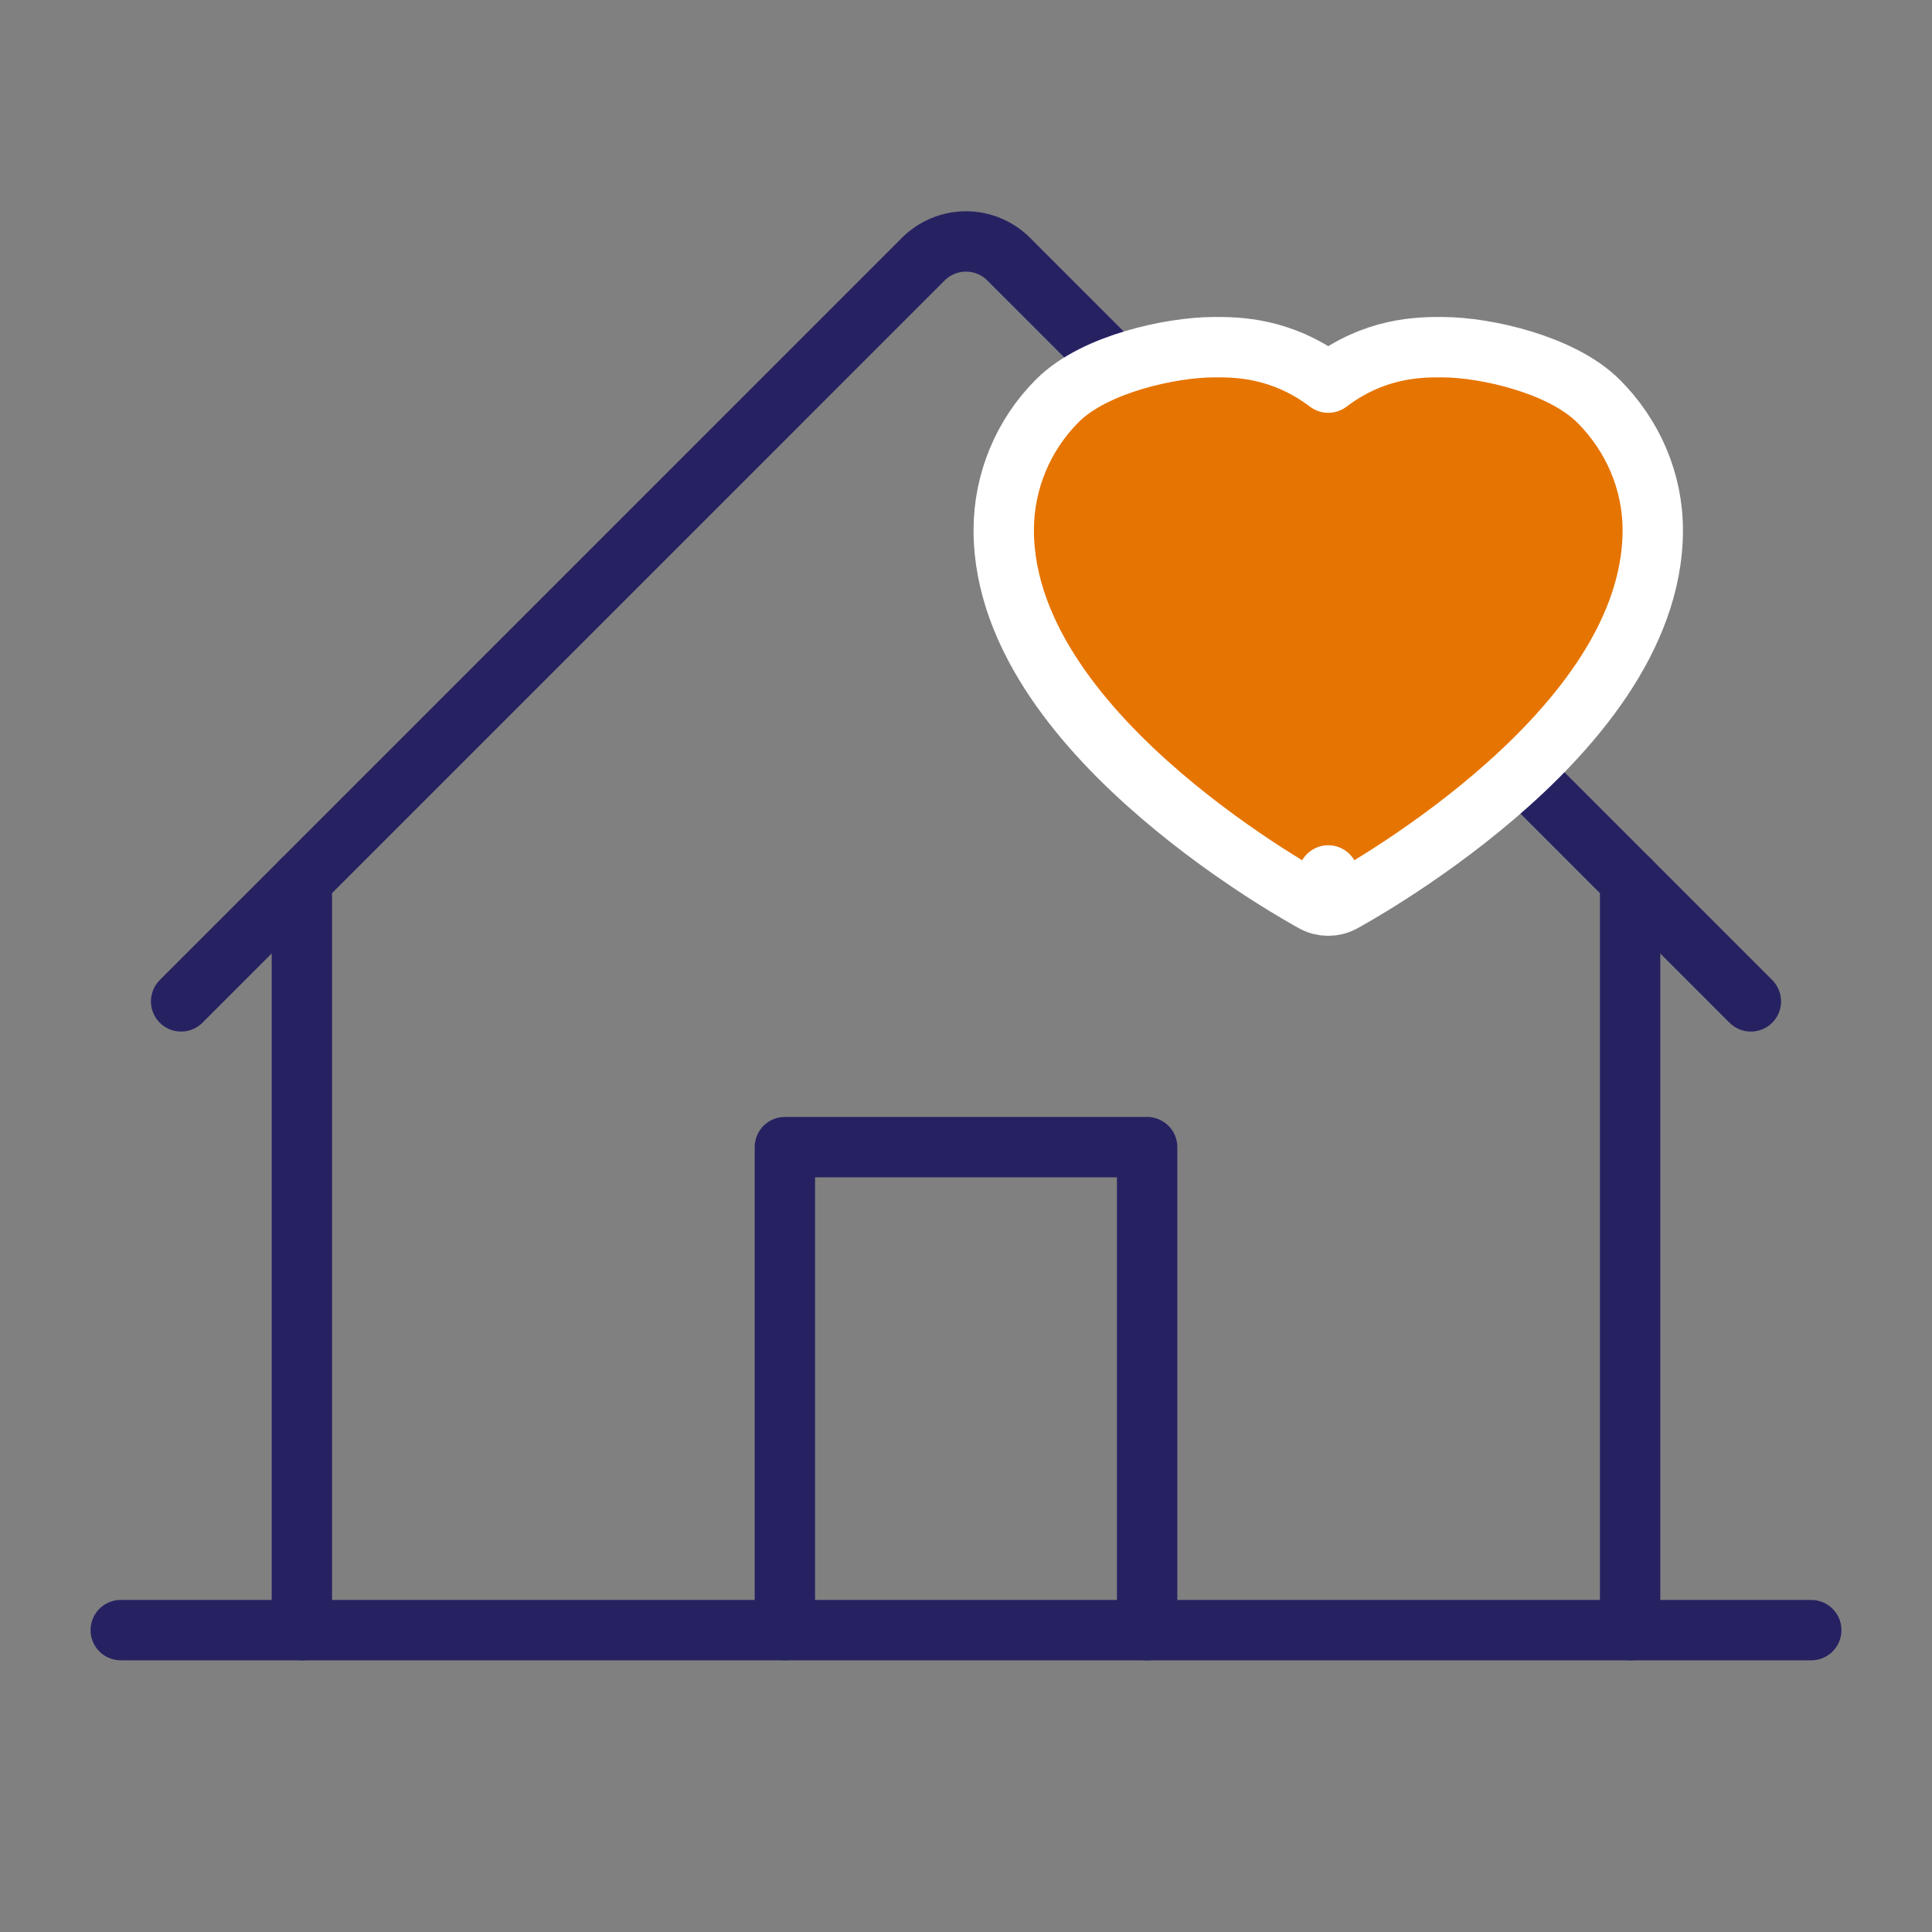
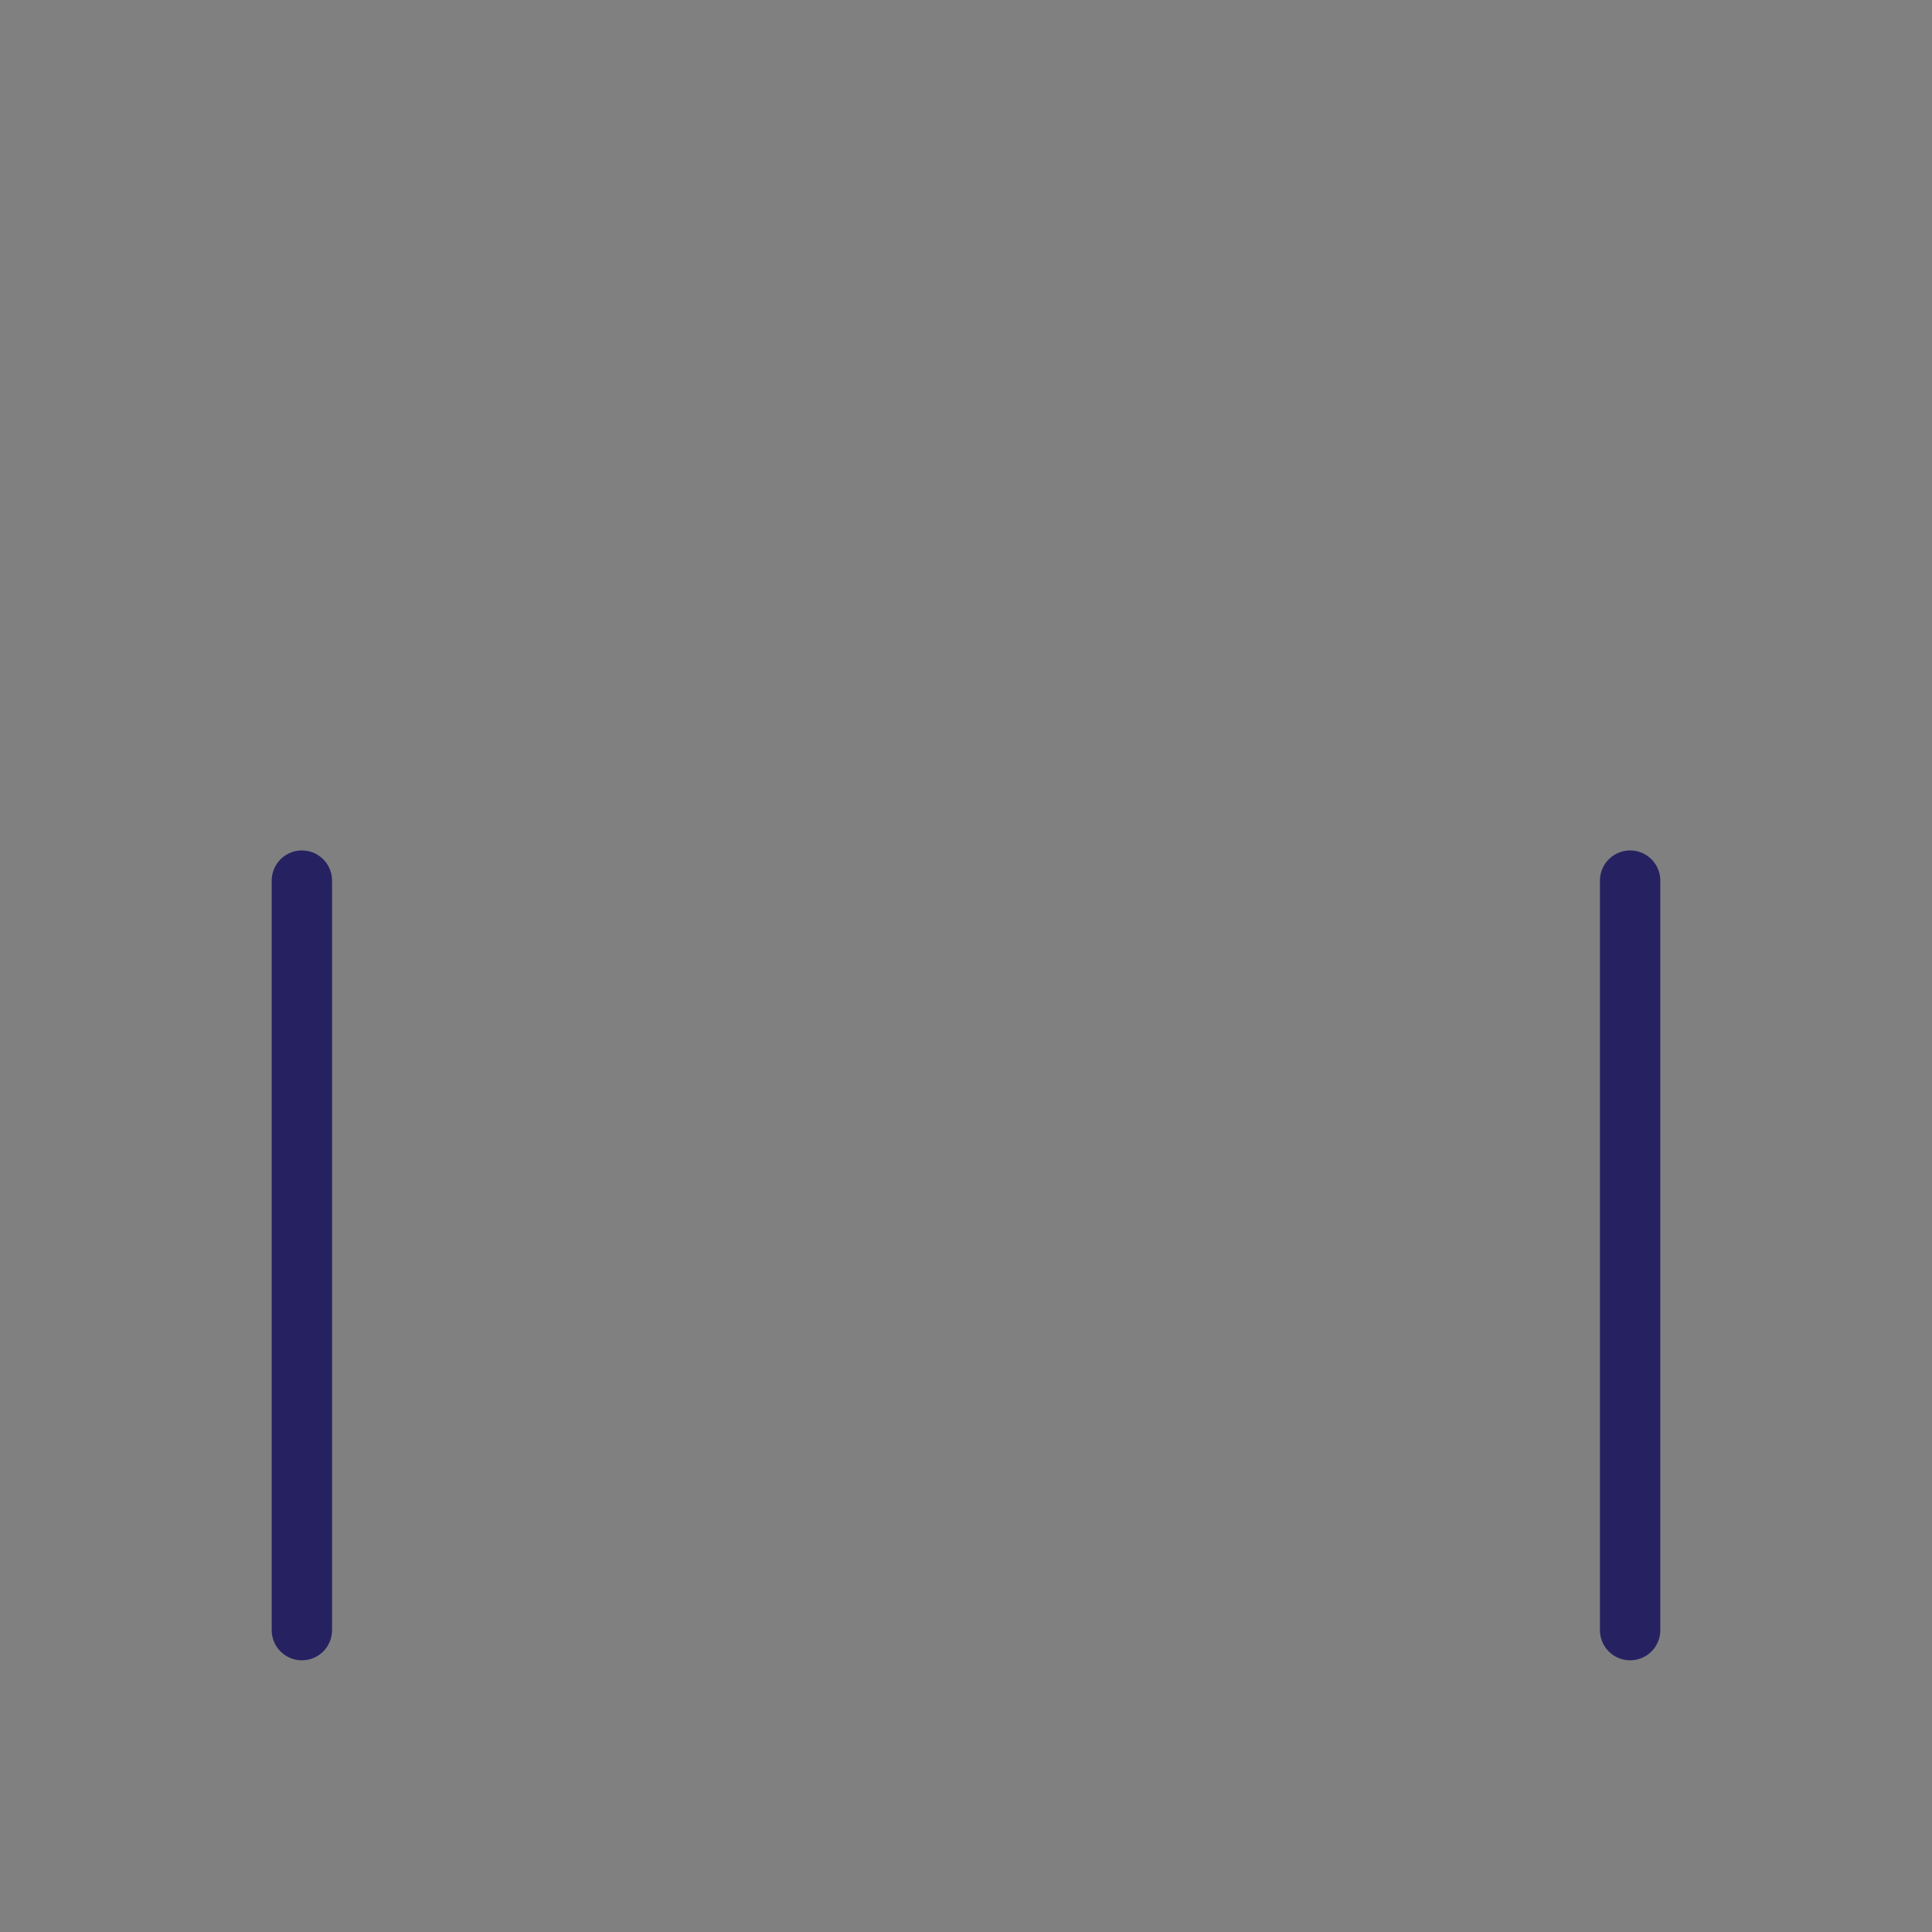
<svg xmlns="http://www.w3.org/2000/svg" width="64" height="64" viewBox="0 0 64 64" fill="none">
  <rect x="0" y="0" width="64" height="64" fill="#808080" stroke="none" />
  <g clip-path="url(#clip0_464_55)">
-     <path d="M4 54H60" stroke="#262262" stroke-width="2" stroke-linecap="round" stroke-linejoin="round" />
-     <path d="M38 54V38H26V54" stroke="#262262" stroke-width="2" stroke-linecap="round" stroke-linejoin="round" />
    <path d="M10 29.172V54" stroke="#262262" stroke-width="2" stroke-linecap="round" stroke-linejoin="round" />
    <path d="M54 54V29.172" stroke="#262262" stroke-width="2" stroke-linecap="round" stroke-linejoin="round" />
-     <path d="M6 33.172L30.585 8.585C30.771 8.399 30.991 8.252 31.234 8.151C31.477 8.05 31.737 7.998 32 7.998C32.263 7.998 32.523 8.05 32.766 8.151C33.009 8.252 33.229 8.399 33.415 8.585L58 33.172" stroke="#262262" stroke-width="2" stroke-linecap="round" stroke-linejoin="round" />
-     <path d="M44 29L43.526 29.881C43.822 30.04 44.178 30.04 44.474 29.881L44 29ZM44 29C44.474 29.881 44.474 29.88 44.475 29.88L44.475 29.88L44.478 29.879L44.485 29.875L44.509 29.861C44.53 29.85 44.56 29.834 44.598 29.812C44.674 29.769 44.784 29.707 44.923 29.626C45.201 29.464 45.594 29.227 46.065 28.924C47.005 28.318 48.263 27.442 49.525 26.361C50.784 25.284 52.075 23.981 53.057 22.517C54.038 21.056 54.75 19.374 54.75 17.562C54.75 15.942 54.085 14.421 52.957 13.293C52.31 12.646 51.334 12.211 50.44 11.938C49.523 11.657 48.536 11.5 47.75 11.5C47.032 11.5 45.548 11.503 44 12.675C42.452 11.505 40.969 11.5 40.25 11.5C39.468 11.5 38.479 11.652 37.557 11.927C36.661 12.195 35.676 12.625 35.026 13.276C33.889 14.413 33.25 15.955 33.25 17.562C33.25 19.374 33.962 21.056 34.943 22.517C35.925 23.981 37.216 25.284 38.475 26.361C39.737 27.442 40.995 28.318 41.935 28.924C42.406 29.227 42.799 29.464 43.077 29.626C43.216 29.707 43.326 29.769 43.402 29.812C43.44 29.834 43.47 29.85 43.491 29.861L43.515 29.875L43.522 29.879L43.525 29.88L43.525 29.88C43.526 29.88 43.526 29.881 44 29Z" fill="#E67400" stroke="white" stroke-width="2" stroke-linecap="round" stroke-linejoin="round" />
  </g>
  <defs>
    <clipPath id="clip0_464_55">
      <rect width="64" height="64" fill="white" />
    </clipPath>
  </defs>
</svg>